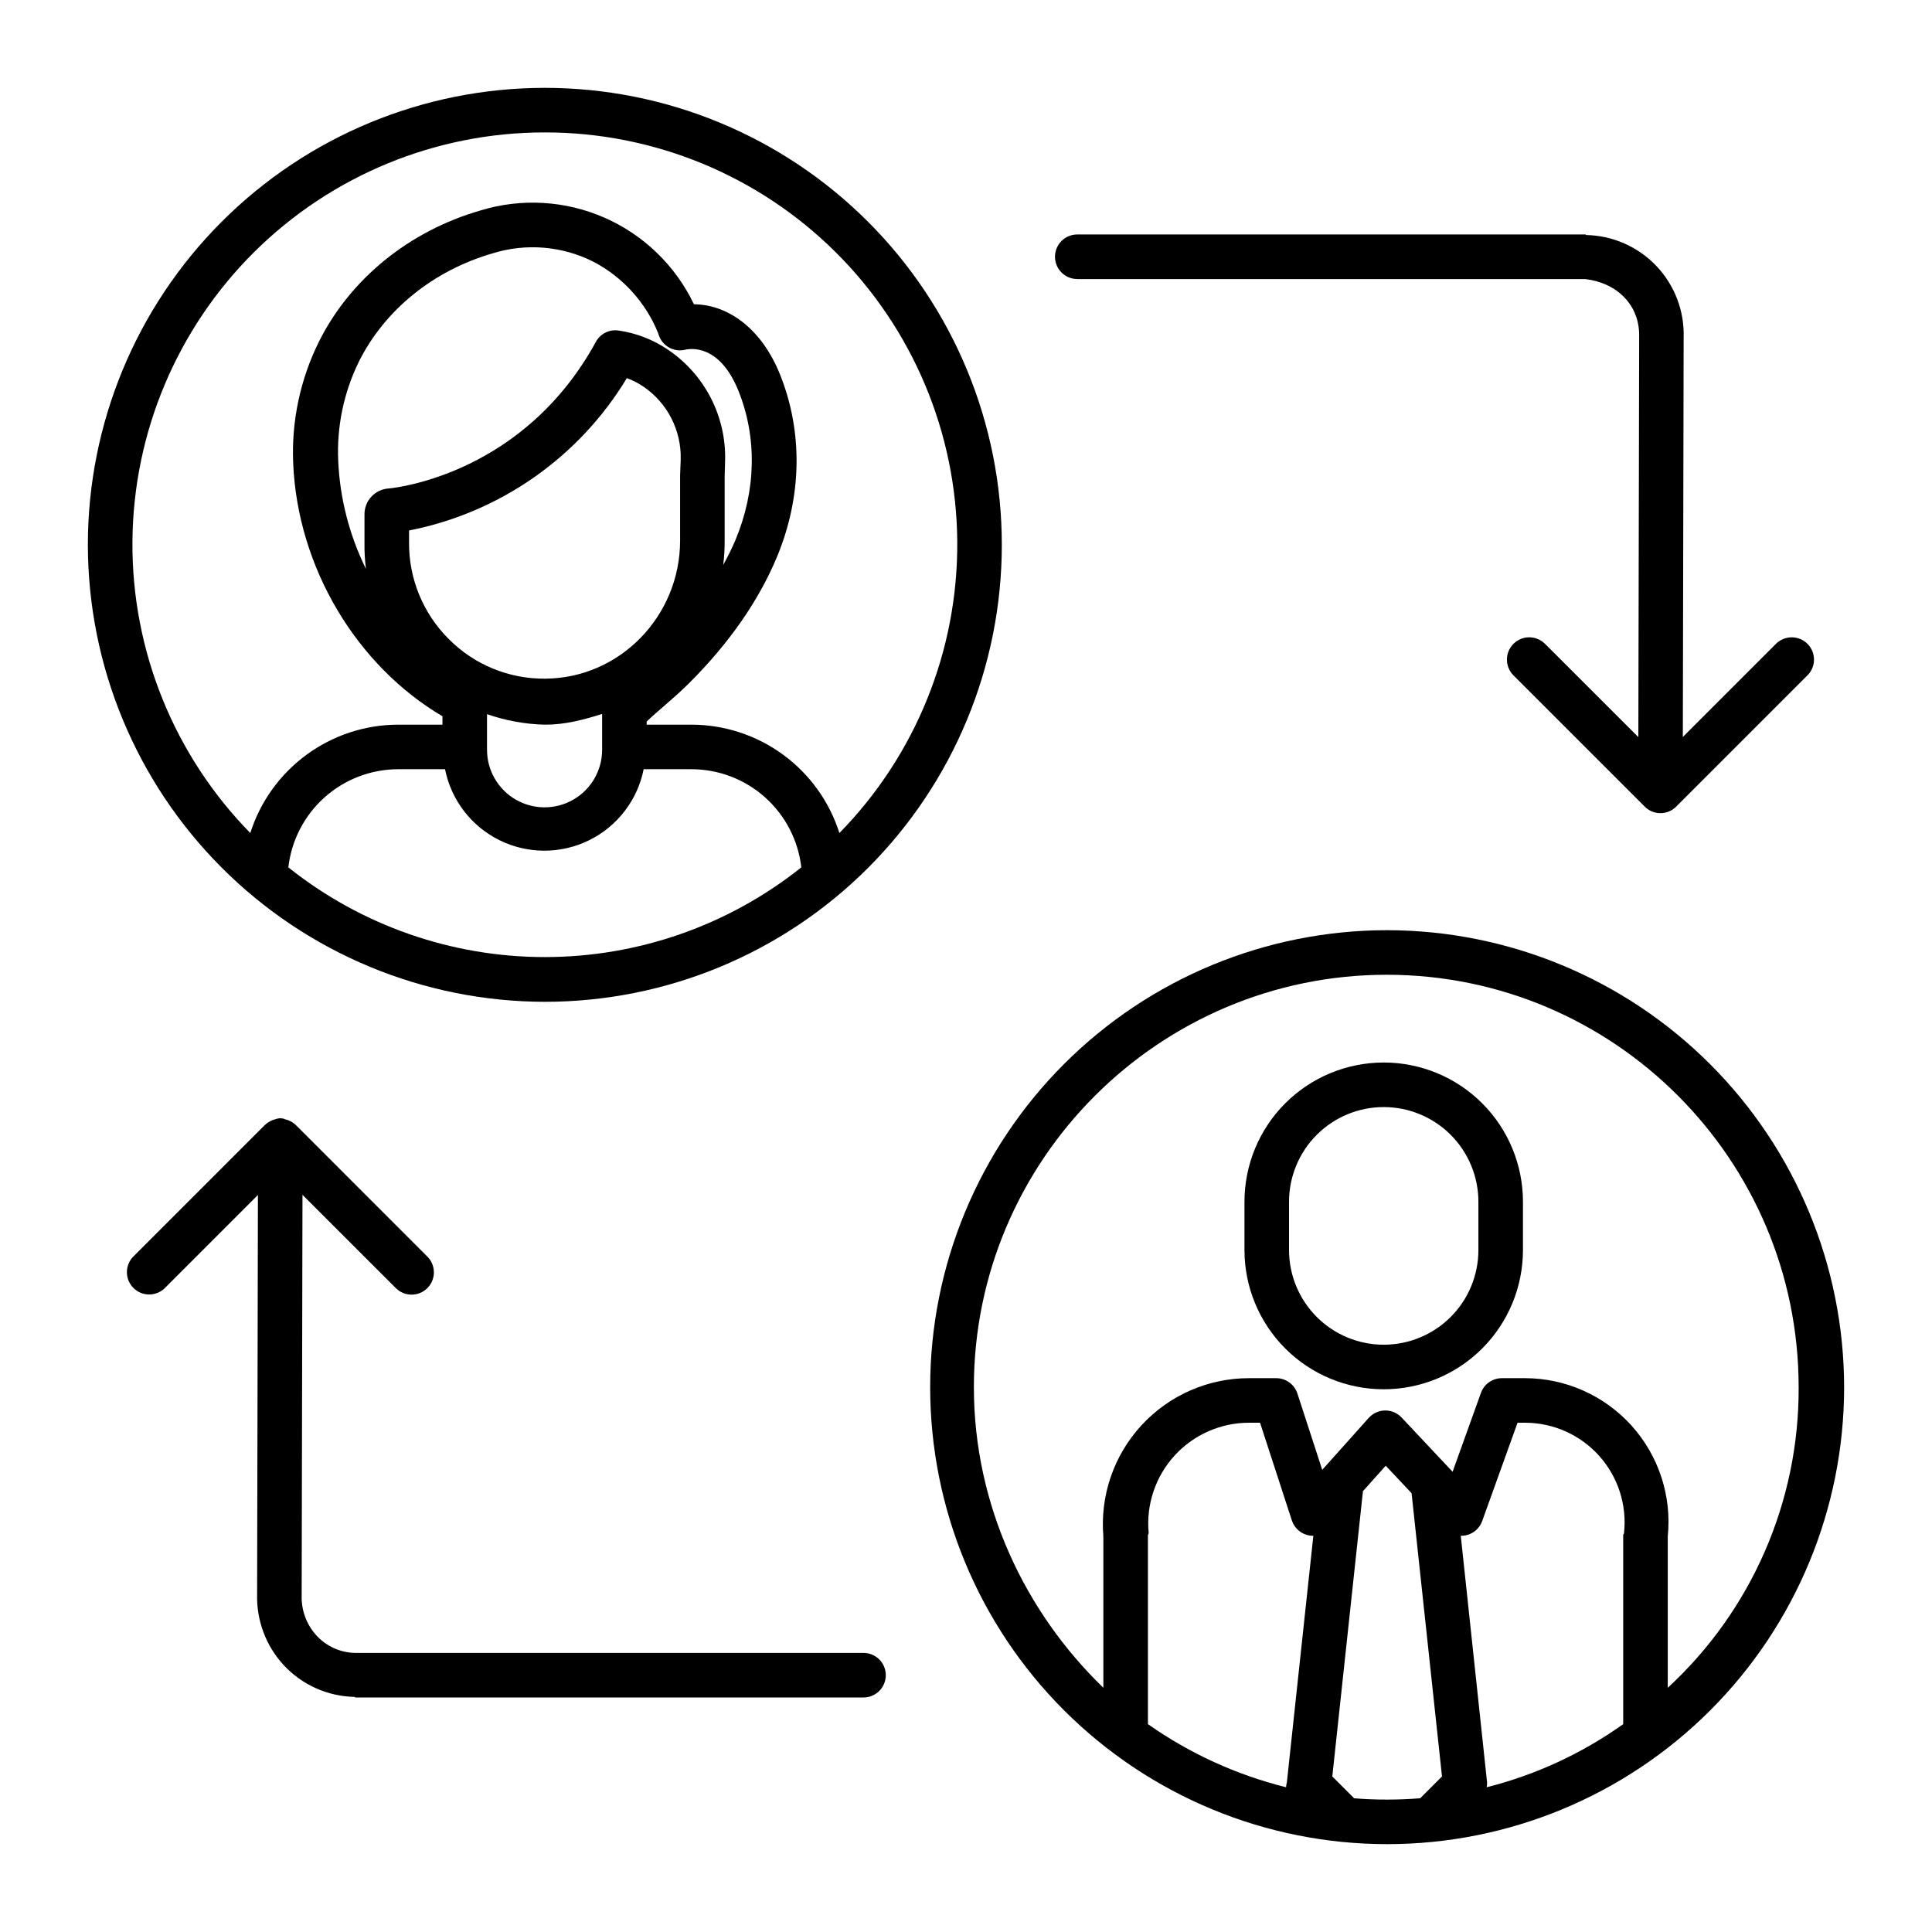
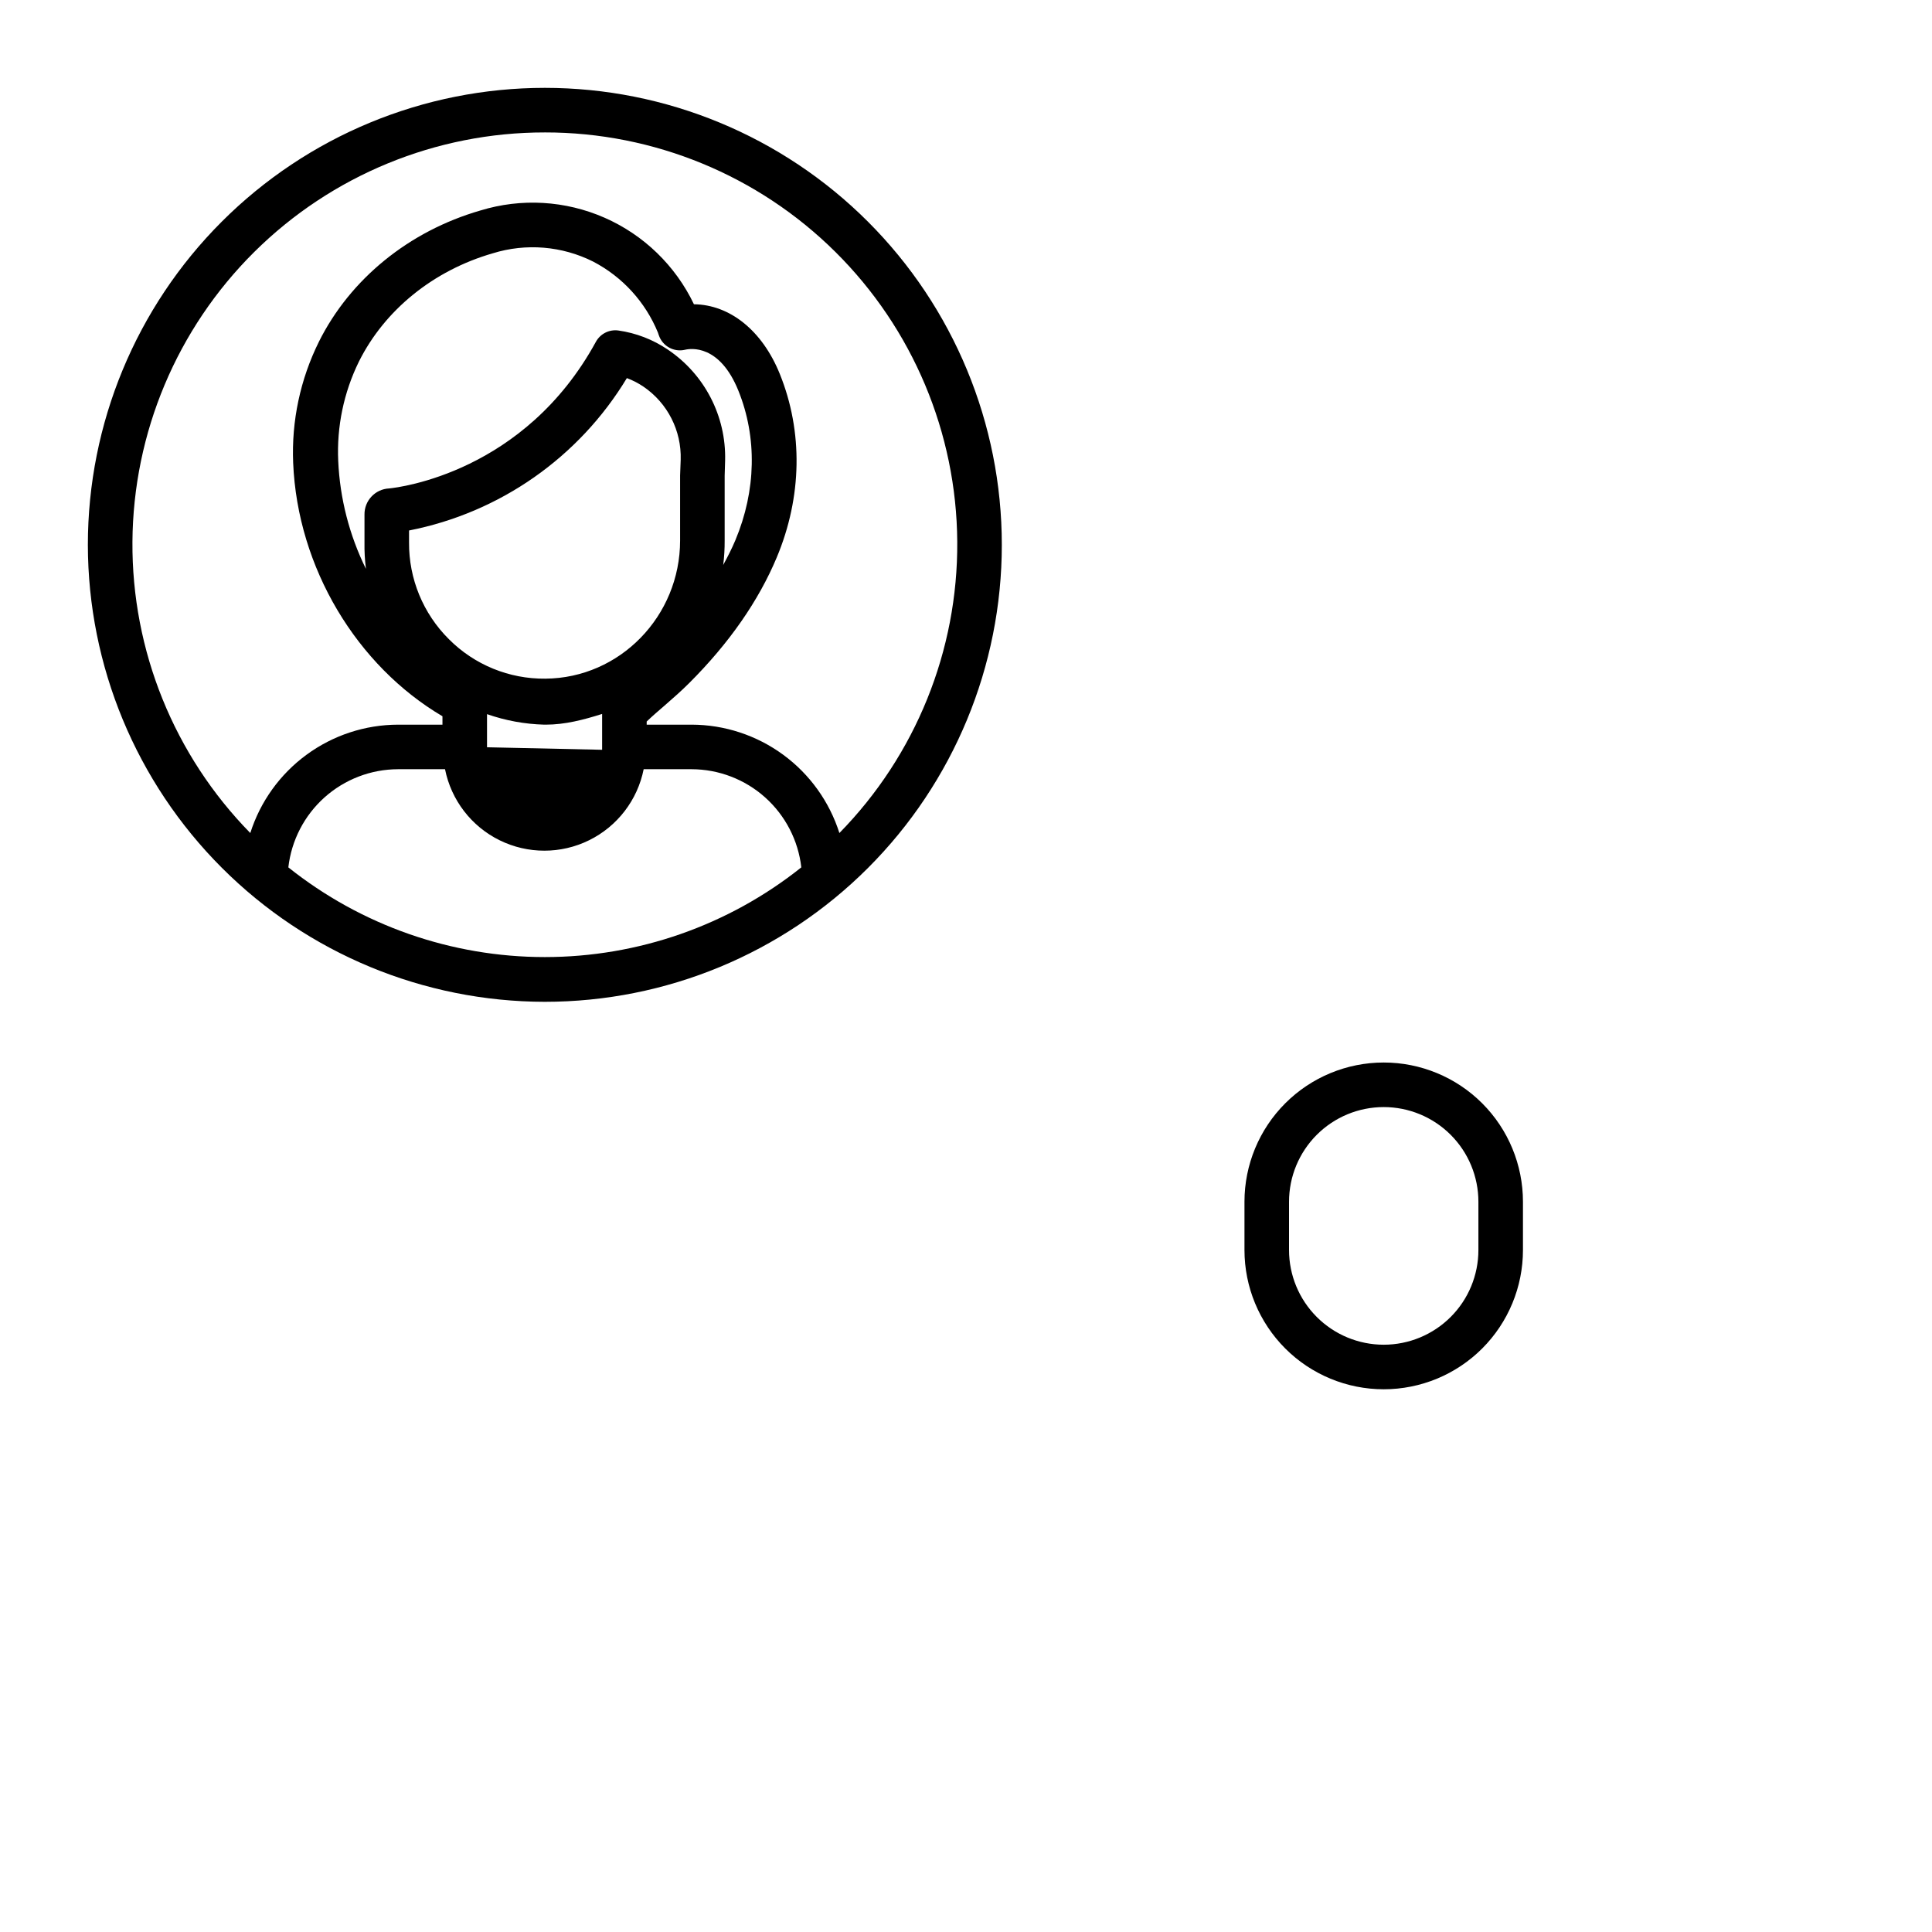
<svg xmlns="http://www.w3.org/2000/svg" fill="#000000" width="800px" height="800px" version="1.1" viewBox="144 144 512 512">
  <g>
-     <path d="m372.84 582.04h-134.64c-3.949-0.043-7.703-1.73-10.363-4.652-2.633-2.906-4.027-6.727-3.891-10.648v-0.156l0.215-105.95 24.742 24.73c2.309 2.309 6.047 2.305 8.352-0.004 2.309-2.309 2.305-6.047-0.004-8.352l-34.785-34.793c-0.012-0.012-0.023-0.016-0.031-0.027v0.004c-0.266-0.262-0.555-0.5-0.863-0.707-0.035-0.023-0.074-0.043-0.109-0.066-0.289-0.184-0.594-0.344-0.91-0.477-0.043-0.02-0.086-0.031-0.125-0.047-0.316-0.125-0.645-0.223-0.977-0.289-0.039-0.008-0.074-0.086-0.113-0.098-0.336-0.086-0.676-0.145-1.02-0.168h-0.059c-0.348 0.027-0.688 0.086-1.023 0.172-0.031 0.008-0.062 0.047-0.098 0.051v0.004c-0.34 0.074-0.672 0.18-0.992 0.312-0.035 0.016-0.07 0.035-0.105 0.047-0.324 0.137-0.637 0.301-0.934 0.492-0.027 0.02-0.059 0.035-0.086 0.055-0.32 0.215-0.621 0.461-0.895 0.734h-0.008l-34.793 34.797c-2.273 2.312-2.258 6.023 0.035 8.316s6.004 2.309 8.316 0.035l24.676-24.68-0.215 105.79v-0.004c-0.199 6.957 2.336 13.715 7.059 18.828 4.867 5.238 11.652 8.27 18.801 8.406 0.043 0 0.086 0.148 0.133 0.148h134.71c3.262 0 5.902-2.644 5.902-5.906 0-3.258-2.641-5.902-5.902-5.902z" />
-     <path d="m429.5 217.96h134.64c8.316 0.984 14.438 6.836 14.254 15.227v0.195l-0.215 105.96-24.738-24.723-0.004 0.004c-2.309-2.309-6.051-2.305-8.359 0.004-2.305 2.312-2.301 6.055 0.008 8.359l34.789 34.785c0.25 0.254 0.523 0.48 0.816 0.68l0.051 0.039c0.117 0.078 0.238 0.152 0.359 0.219 0.047 0.027 0.09 0.055 0.133 0.082 0.109 0.059 0.219 0.109 0.332 0.16 0.062 0.031 0.125 0.062 0.191 0.09 0.109 0.047 0.223 0.082 0.332 0.121 0.07 0.023 0.137 0.055 0.211 0.074 0.129 0.043 0.266 0.07 0.395 0.098 0.055 0.012 0.105 0.031 0.16 0.039v0.004c0.781 0.16 1.582 0.16 2.363 0 0.07-0.016 0.133-0.035 0.195-0.051 0.117-0.027 0.238-0.055 0.355-0.09 0.098-0.031 0.188-0.066 0.281-0.098s0.176-0.059 0.258-0.098c0.082-0.039 0.188-0.086 0.281-0.133 0.094-0.043 0.16-0.074 0.238-0.117s0.16-0.098 0.238-0.145c0.078-0.047 0.172-0.098 0.254-0.152 0.062-0.043 0.121-0.09 0.18-0.137 0.098-0.07 0.191-0.137 0.281-0.211 0.012-0.008 0.02-0.016 0.027-0.023 0.137-0.113 0.27-0.23 0.395-0.359l34.789-34.789 0.008 0.004c2.305-2.309 2.305-6.047 0-8.352-2.305-2.305-6.043-2.305-8.352 0l-24.68 24.684 0.215-105.79v-0.004c0.238-7.055-2.367-13.91-7.227-19.027-4.863-5.121-11.574-8.074-18.629-8.203-0.043 0-0.086-0.148-0.133-0.148h-134.71c-3.262 0-5.902 2.644-5.902 5.906 0 3.258 2.641 5.902 5.902 5.902z" />
-     <path d="m288.39 409.49c32.117 0 62.922-12.758 85.633-35.469 22.711-22.711 35.469-53.516 35.469-85.633 0-32.121-12.758-62.922-35.469-85.633-22.711-22.715-53.516-35.473-85.633-35.473-32.121 0-62.922 12.758-85.633 35.473-22.715 22.711-35.473 53.512-35.473 85.633 0.035 32.105 12.809 62.887 35.512 85.59 22.703 22.703 53.484 35.477 85.594 35.512zm-67.977-35.629c0.816-7.144 4.227-13.742 9.586-18.539 5.359-4.793 12.293-7.453 19.484-7.473h12.453c1.633 8.18 6.973 15.137 14.453 18.824 7.484 3.688 16.254 3.688 23.734 0 7.484-3.688 12.824-10.645 14.457-18.824h12.711-0.004c7.191 0.02 14.125 2.68 19.484 7.473 5.359 4.797 8.77 11.395 9.586 18.539-19.312 15.395-43.277 23.773-67.973 23.773-24.695 0-48.66-8.379-67.973-23.773zm42.535-60.488v0.004c-6.816-6.777-10.621-16.012-10.547-25.621v-3.172c24.074-4.719 45.039-19.383 57.723-40.383 1.555 0.578 3.031 1.34 4.402 2.269 6.383 4.348 10.102 11.652 9.863 19.371l-0.156 4.148v17.238c0 20.051-15.949 36.48-35.703 36.625-9.594 0.105-18.82-3.672-25.582-10.477zm73.094-43.297 0.121-4.059v0.004c0.289-11.746-5.441-22.824-15.191-29.379-3.922-2.656-8.395-4.387-13.086-5.055-2.426-0.34-4.812 0.863-5.981 3.016-18.887 34.57-52.031 38.566-54.789 38.84h-0.004c-3.688 0.176-6.57 3.242-6.519 6.934v7.383c-0.039 2.336 0.09 4.676 0.387 6.996-4.398-8.918-6.902-18.652-7.348-28.586-0.418-9.098 1.465-18.156 5.477-26.332 6.828-13.699 19.75-24.168 35.484-28.711h-0.004c8.816-2.731 18.344-1.945 26.594 2.191 7.773 4.051 13.863 10.727 17.184 18.84l0.215 0.652h0.004c0.965 2.902 3.984 4.586 6.961 3.879 1.488-0.355 9.152-1.488 14.133 10.844 5 12.391 4.715 26.469-0.805 39.645-0.918 2.191-2.039 4.375-3.219 6.551l0.004 0.004c0.27-2.156 0.398-4.332 0.383-6.504zm-62.977 71.957v-8.777c4.891 1.707 10.016 2.648 15.191 2.785h0.363c5.117 0 10.027-1.285 14.949-2.84v9.5c0 5.449-2.906 10.484-7.625 13.207-4.719 2.727-10.535 2.727-15.254 0-4.719-2.723-7.625-7.758-7.625-13.207zm15.324-162.94c28.848-0.027 56.539 11.367 77.016 31.691 20.48 20.32 32.086 47.922 32.277 76.773 0.195 28.852-11.035 56.605-31.234 77.203-2.641-8.316-7.856-15.582-14.895-20.746-7.039-5.16-15.535-7.953-24.262-7.973h-11.914v-0.832c2.953-2.848 7.273-6.199 11.285-10.207 10.629-10.617 18.379-21.809 23.176-33.258 6.731-16.062 7-33.332 0.824-48.629-4.664-11.559-13.277-18.375-22.766-18.484h0.004c-4.894-10.234-13.301-18.375-23.688-22.934-10.387-4.559-22.066-5.242-32.914-1.914-18.895 5.461-34.492 18.141-42.793 34.789h0.004c-4.934 9.949-7.277 20.98-6.82 32.078 1.152 27.883 16.934 53.828 39.566 67.164v2.227h-11.773c-8.727 0.02-17.223 2.812-24.258 7.977-7.039 5.16-12.254 12.426-14.895 20.742-20.199-20.598-31.43-48.352-31.234-77.203 0.195-28.848 11.797-56.449 32.273-76.773 20.48-20.324 48.168-31.715 77.02-31.691z" />
-     <path d="m511.61 390.51c-32.121 0-62.922 12.762-85.633 35.473-22.711 22.711-35.473 53.512-35.473 85.633 0 32.117 12.762 62.922 35.473 85.633 22.711 22.711 53.512 35.469 85.633 35.469 32.117 0 62.922-12.758 85.633-35.469 22.711-22.711 35.469-53.516 35.469-85.633-0.035-32.109-12.809-62.891-35.512-85.594s-53.484-35.473-85.59-35.512zm-63.203 159.75c-0.703-7.492 1.785-14.938 6.856-20.504 5.074-5.562 12.258-8.73 19.785-8.719h2.879l8.426 25.891h0.004c0.699 2.152 2.57 3.711 4.809 4.019 0.293 0.039 0.59 0.055 0.887 0.047l-7.016 65.332v0.004c-0.121 0.426-0.191 0.867-0.219 1.309-13.129-3.273-25.539-8.941-36.605-16.727v-50.051c0-0.199 0.215-0.402 0.195-0.602zm54.449 70.297-5.781-5.777 8.121-75.605 6.039-6.746 6.848 7.281 8.062 75.066-5.781 5.781c-2.887 0.23-5.805 0.348-8.754 0.352s-5.867-0.109-8.754-0.348zm71.535-70.297c-0.02 0.195-0.227 0.395-0.227 0.594v50.055l0.004 0.004c-10.914 7.781-23.188 13.453-36.184 16.73 0.086-0.434 0.121-0.875 0.105-1.312l-6.969-65.332c0.441 0.008 0.879-0.031 1.309-0.113 2.016-0.418 3.668-1.852 4.367-3.789l9.371-26.059h2.008c7.488 0.012 14.617 3.199 19.617 8.773 5 5.574 7.394 13.008 6.594 20.449zm11.582 41.012v-40.125c1.09-10.695-2.398-21.355-9.598-29.344-7.203-7.984-17.445-12.555-28.199-12.574h-6.16c-2.492 0-4.715 1.566-5.555 3.91l-7.508 20.895-13.523-14.387-0.004 0.004c-1.133-1.207-2.719-1.879-4.371-1.859-1.656 0.02-3.227 0.734-4.328 1.965l-12.32 13.766-6.578-20.215c-0.789-2.43-3.059-4.078-5.613-4.078h-7.168c-10.836-0.02-21.184 4.504-28.527 12.473-7.348 7.965-11.016 18.648-10.117 29.445v40.125c-20.664-19.953-34.316-48.277-34.316-79.652 0-60.266 49.141-109.3 109.41-109.3s109.16 49.031 109.16 109.3h0.004c0.145 30.242-12.441 59.152-34.68 79.652z" />
+     <path d="m288.39 409.49c32.117 0 62.922-12.758 85.633-35.469 22.711-22.711 35.469-53.516 35.469-85.633 0-32.121-12.758-62.922-35.469-85.633-22.711-22.715-53.516-35.473-85.633-35.473-32.121 0-62.922 12.758-85.633 35.473-22.715 22.711-35.473 53.512-35.473 85.633 0.035 32.105 12.809 62.887 35.512 85.59 22.703 22.703 53.484 35.477 85.594 35.512zm-67.977-35.629c0.816-7.144 4.227-13.742 9.586-18.539 5.359-4.793 12.293-7.453 19.484-7.473h12.453c1.633 8.18 6.973 15.137 14.453 18.824 7.484 3.688 16.254 3.688 23.734 0 7.484-3.688 12.824-10.645 14.457-18.824h12.711-0.004c7.191 0.02 14.125 2.68 19.484 7.473 5.359 4.797 8.77 11.395 9.586 18.539-19.312 15.395-43.277 23.773-67.973 23.773-24.695 0-48.66-8.379-67.973-23.773zm42.535-60.488v0.004c-6.816-6.777-10.621-16.012-10.547-25.621v-3.172c24.074-4.719 45.039-19.383 57.723-40.383 1.555 0.578 3.031 1.34 4.402 2.269 6.383 4.348 10.102 11.652 9.863 19.371l-0.156 4.148v17.238c0 20.051-15.949 36.48-35.703 36.625-9.594 0.105-18.82-3.672-25.582-10.477zm73.094-43.297 0.121-4.059v0.004c0.289-11.746-5.441-22.824-15.191-29.379-3.922-2.656-8.395-4.387-13.086-5.055-2.426-0.34-4.812 0.863-5.981 3.016-18.887 34.57-52.031 38.566-54.789 38.84h-0.004c-3.688 0.176-6.57 3.242-6.519 6.934v7.383c-0.039 2.336 0.09 4.676 0.387 6.996-4.398-8.918-6.902-18.652-7.348-28.586-0.418-9.098 1.465-18.156 5.477-26.332 6.828-13.699 19.75-24.168 35.484-28.711h-0.004c8.816-2.731 18.344-1.945 26.594 2.191 7.773 4.051 13.863 10.727 17.184 18.84l0.215 0.652h0.004c0.965 2.902 3.984 4.586 6.961 3.879 1.488-0.355 9.152-1.488 14.133 10.844 5 12.391 4.715 26.469-0.805 39.645-0.918 2.191-2.039 4.375-3.219 6.551l0.004 0.004c0.27-2.156 0.398-4.332 0.383-6.504zm-62.977 71.957v-8.777c4.891 1.707 10.016 2.648 15.191 2.785h0.363c5.117 0 10.027-1.285 14.949-2.84v9.5zm15.324-162.94c28.848-0.027 56.539 11.367 77.016 31.691 20.48 20.32 32.086 47.922 32.277 76.773 0.195 28.852-11.035 56.605-31.234 77.203-2.641-8.316-7.856-15.582-14.895-20.746-7.039-5.16-15.535-7.953-24.262-7.973h-11.914v-0.832c2.953-2.848 7.273-6.199 11.285-10.207 10.629-10.617 18.379-21.809 23.176-33.258 6.731-16.062 7-33.332 0.824-48.629-4.664-11.559-13.277-18.375-22.766-18.484h0.004c-4.894-10.234-13.301-18.375-23.688-22.934-10.387-4.559-22.066-5.242-32.914-1.914-18.895 5.461-34.492 18.141-42.793 34.789h0.004c-4.934 9.949-7.277 20.98-6.82 32.078 1.152 27.883 16.934 53.828 39.566 67.164v2.227h-11.773c-8.727 0.02-17.223 2.812-24.258 7.977-7.039 5.16-12.254 12.426-14.895 20.742-20.199-20.598-31.43-48.352-31.234-77.203 0.195-28.848 11.797-56.449 32.273-76.773 20.48-20.324 48.168-31.715 77.02-31.691z" />
    <path d="m547.6 462.48c0-9.789-3.887-19.176-10.805-26.094-6.922-6.922-16.309-10.809-26.094-10.809-9.785 0-19.172 3.887-26.094 10.809-6.918 6.918-10.809 16.305-10.809 26.094v12.793-0.004c0 9.789 3.891 19.172 10.809 26.094 6.922 6.922 16.309 10.809 26.094 10.809 9.785 0 19.172-3.887 26.094-10.809 6.918-6.922 10.805-16.305 10.805-26.094zm-11.809 12.793v-0.004c0 6.656-2.641 13.039-7.348 17.742-4.707 4.707-11.086 7.352-17.742 7.352s-13.039-2.644-17.742-7.352c-4.707-4.703-7.352-11.086-7.352-17.742v-12.793 0.004c0-6.656 2.644-13.039 7.352-17.746 4.703-4.703 11.086-7.348 17.742-7.348s13.035 2.644 17.742 7.348c4.707 4.707 7.348 11.09 7.348 17.746z" />
  </g>
</svg>